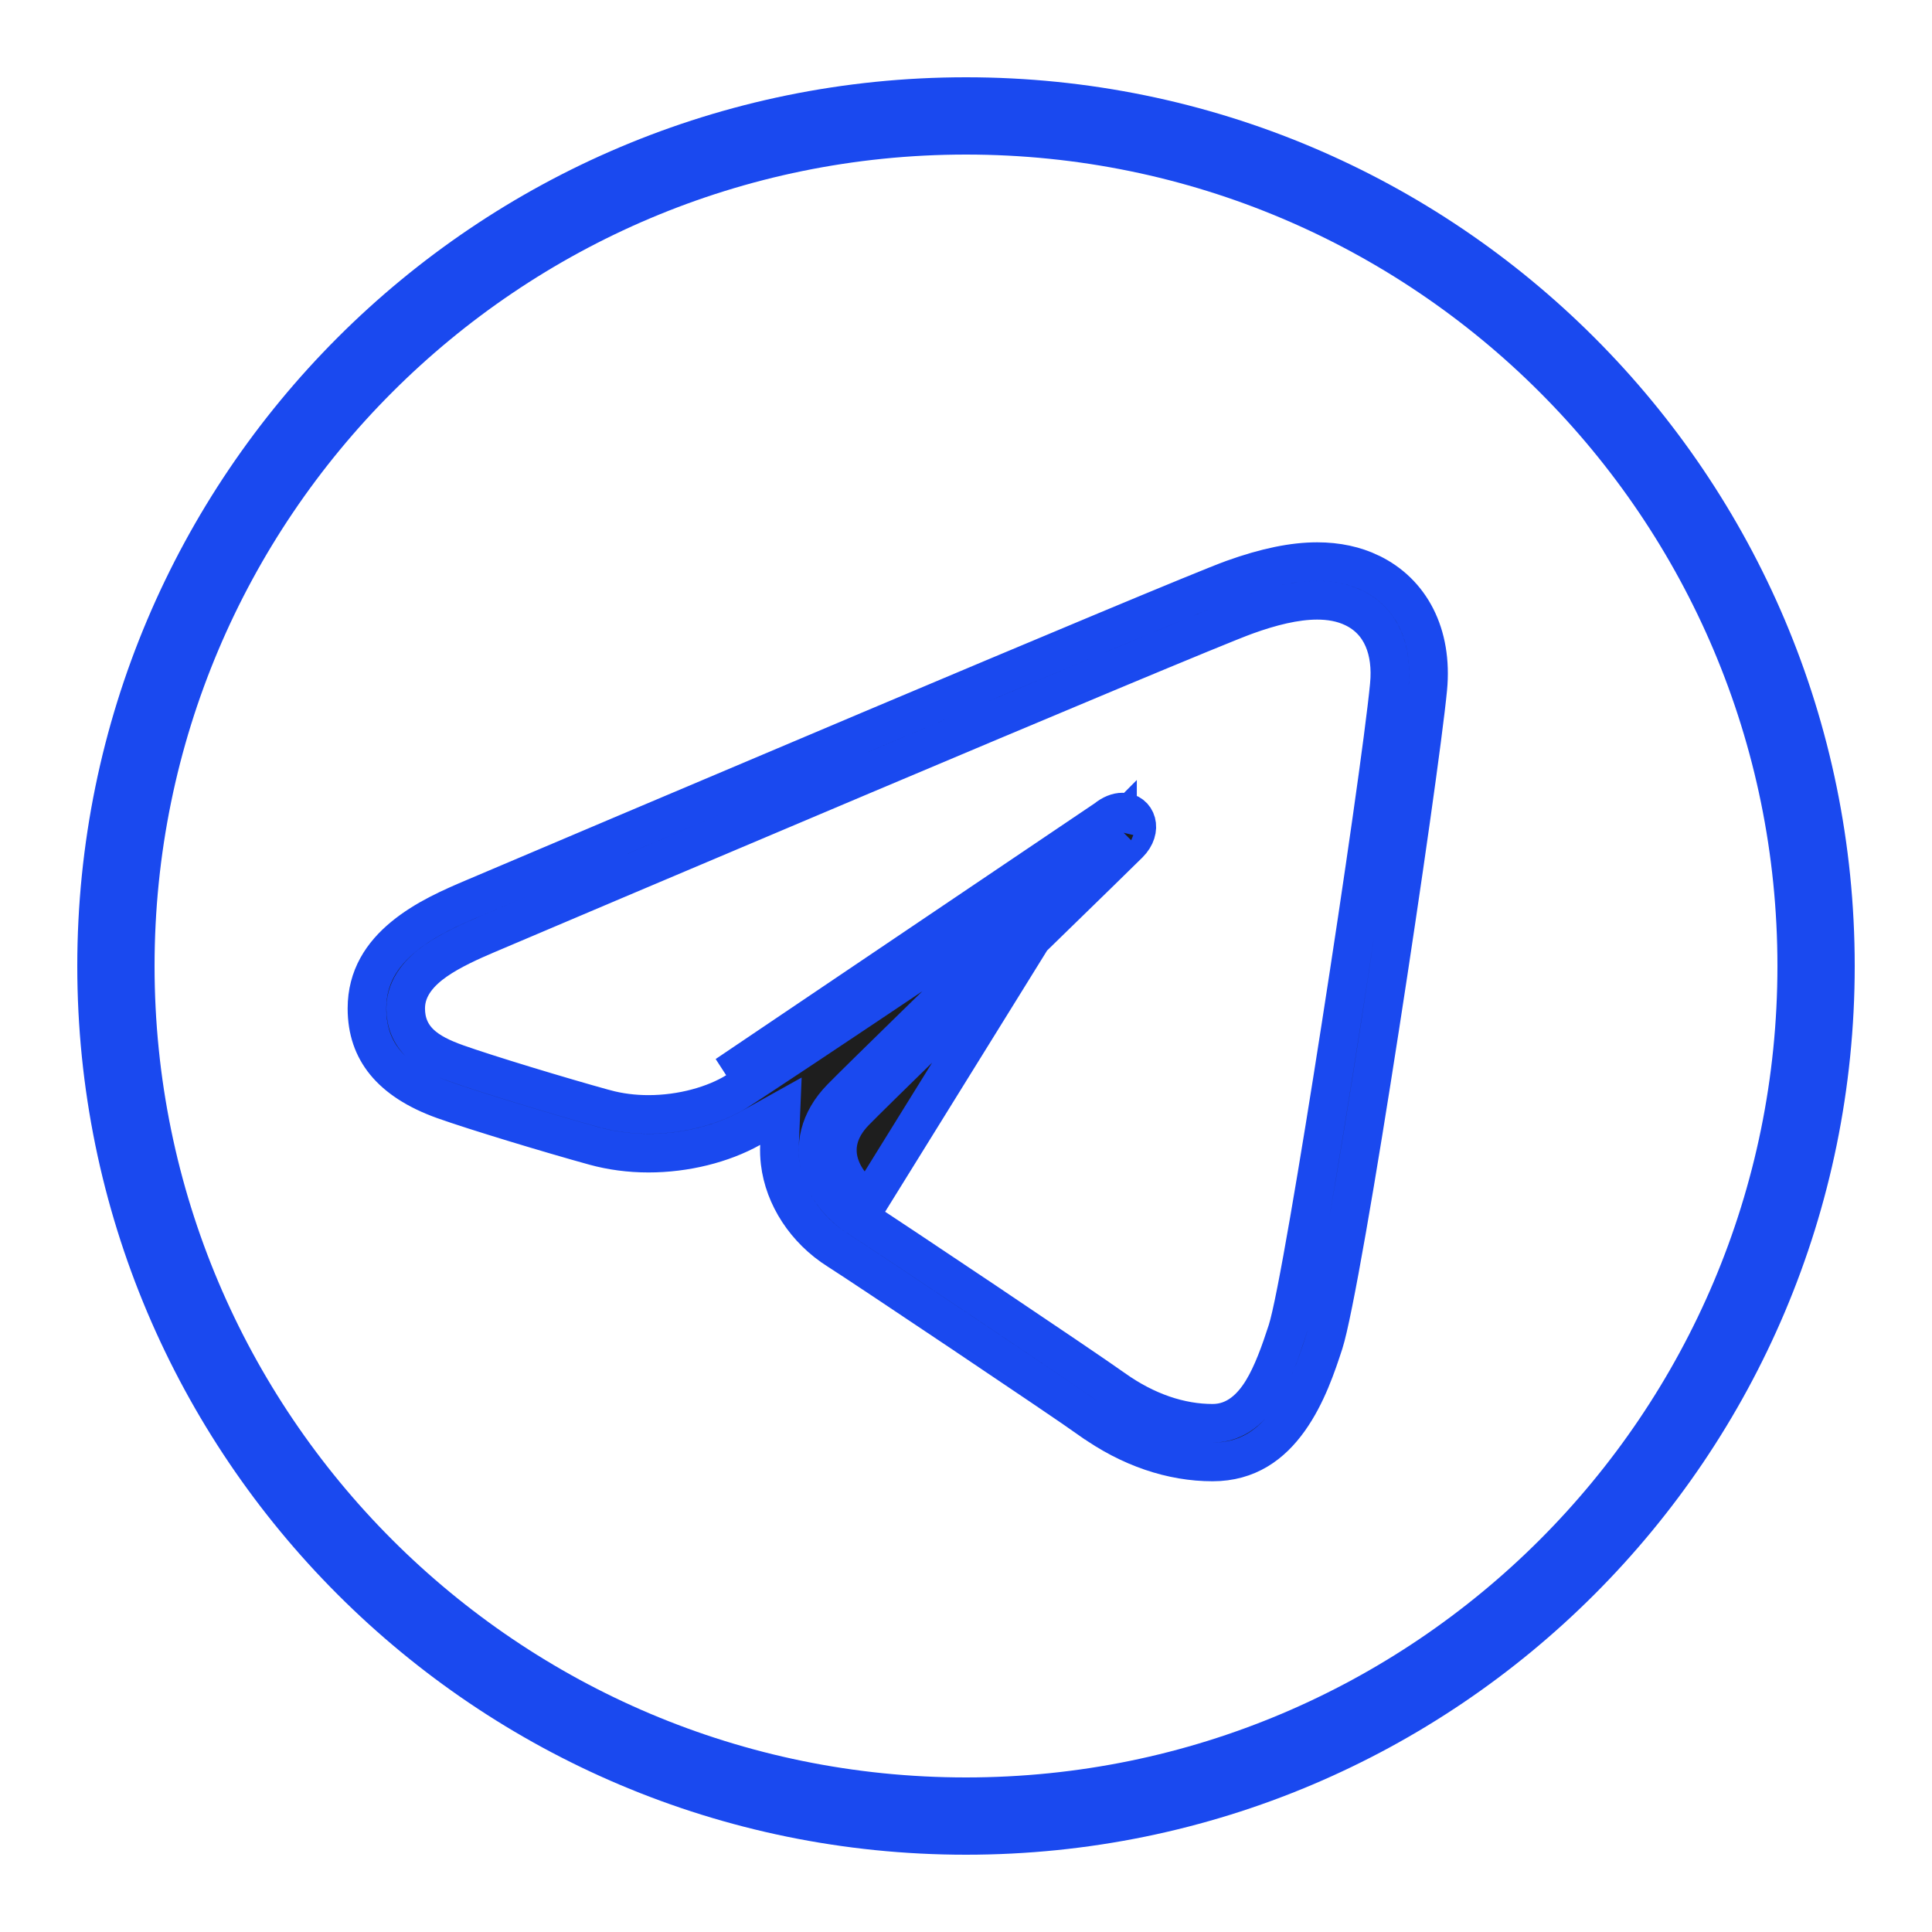
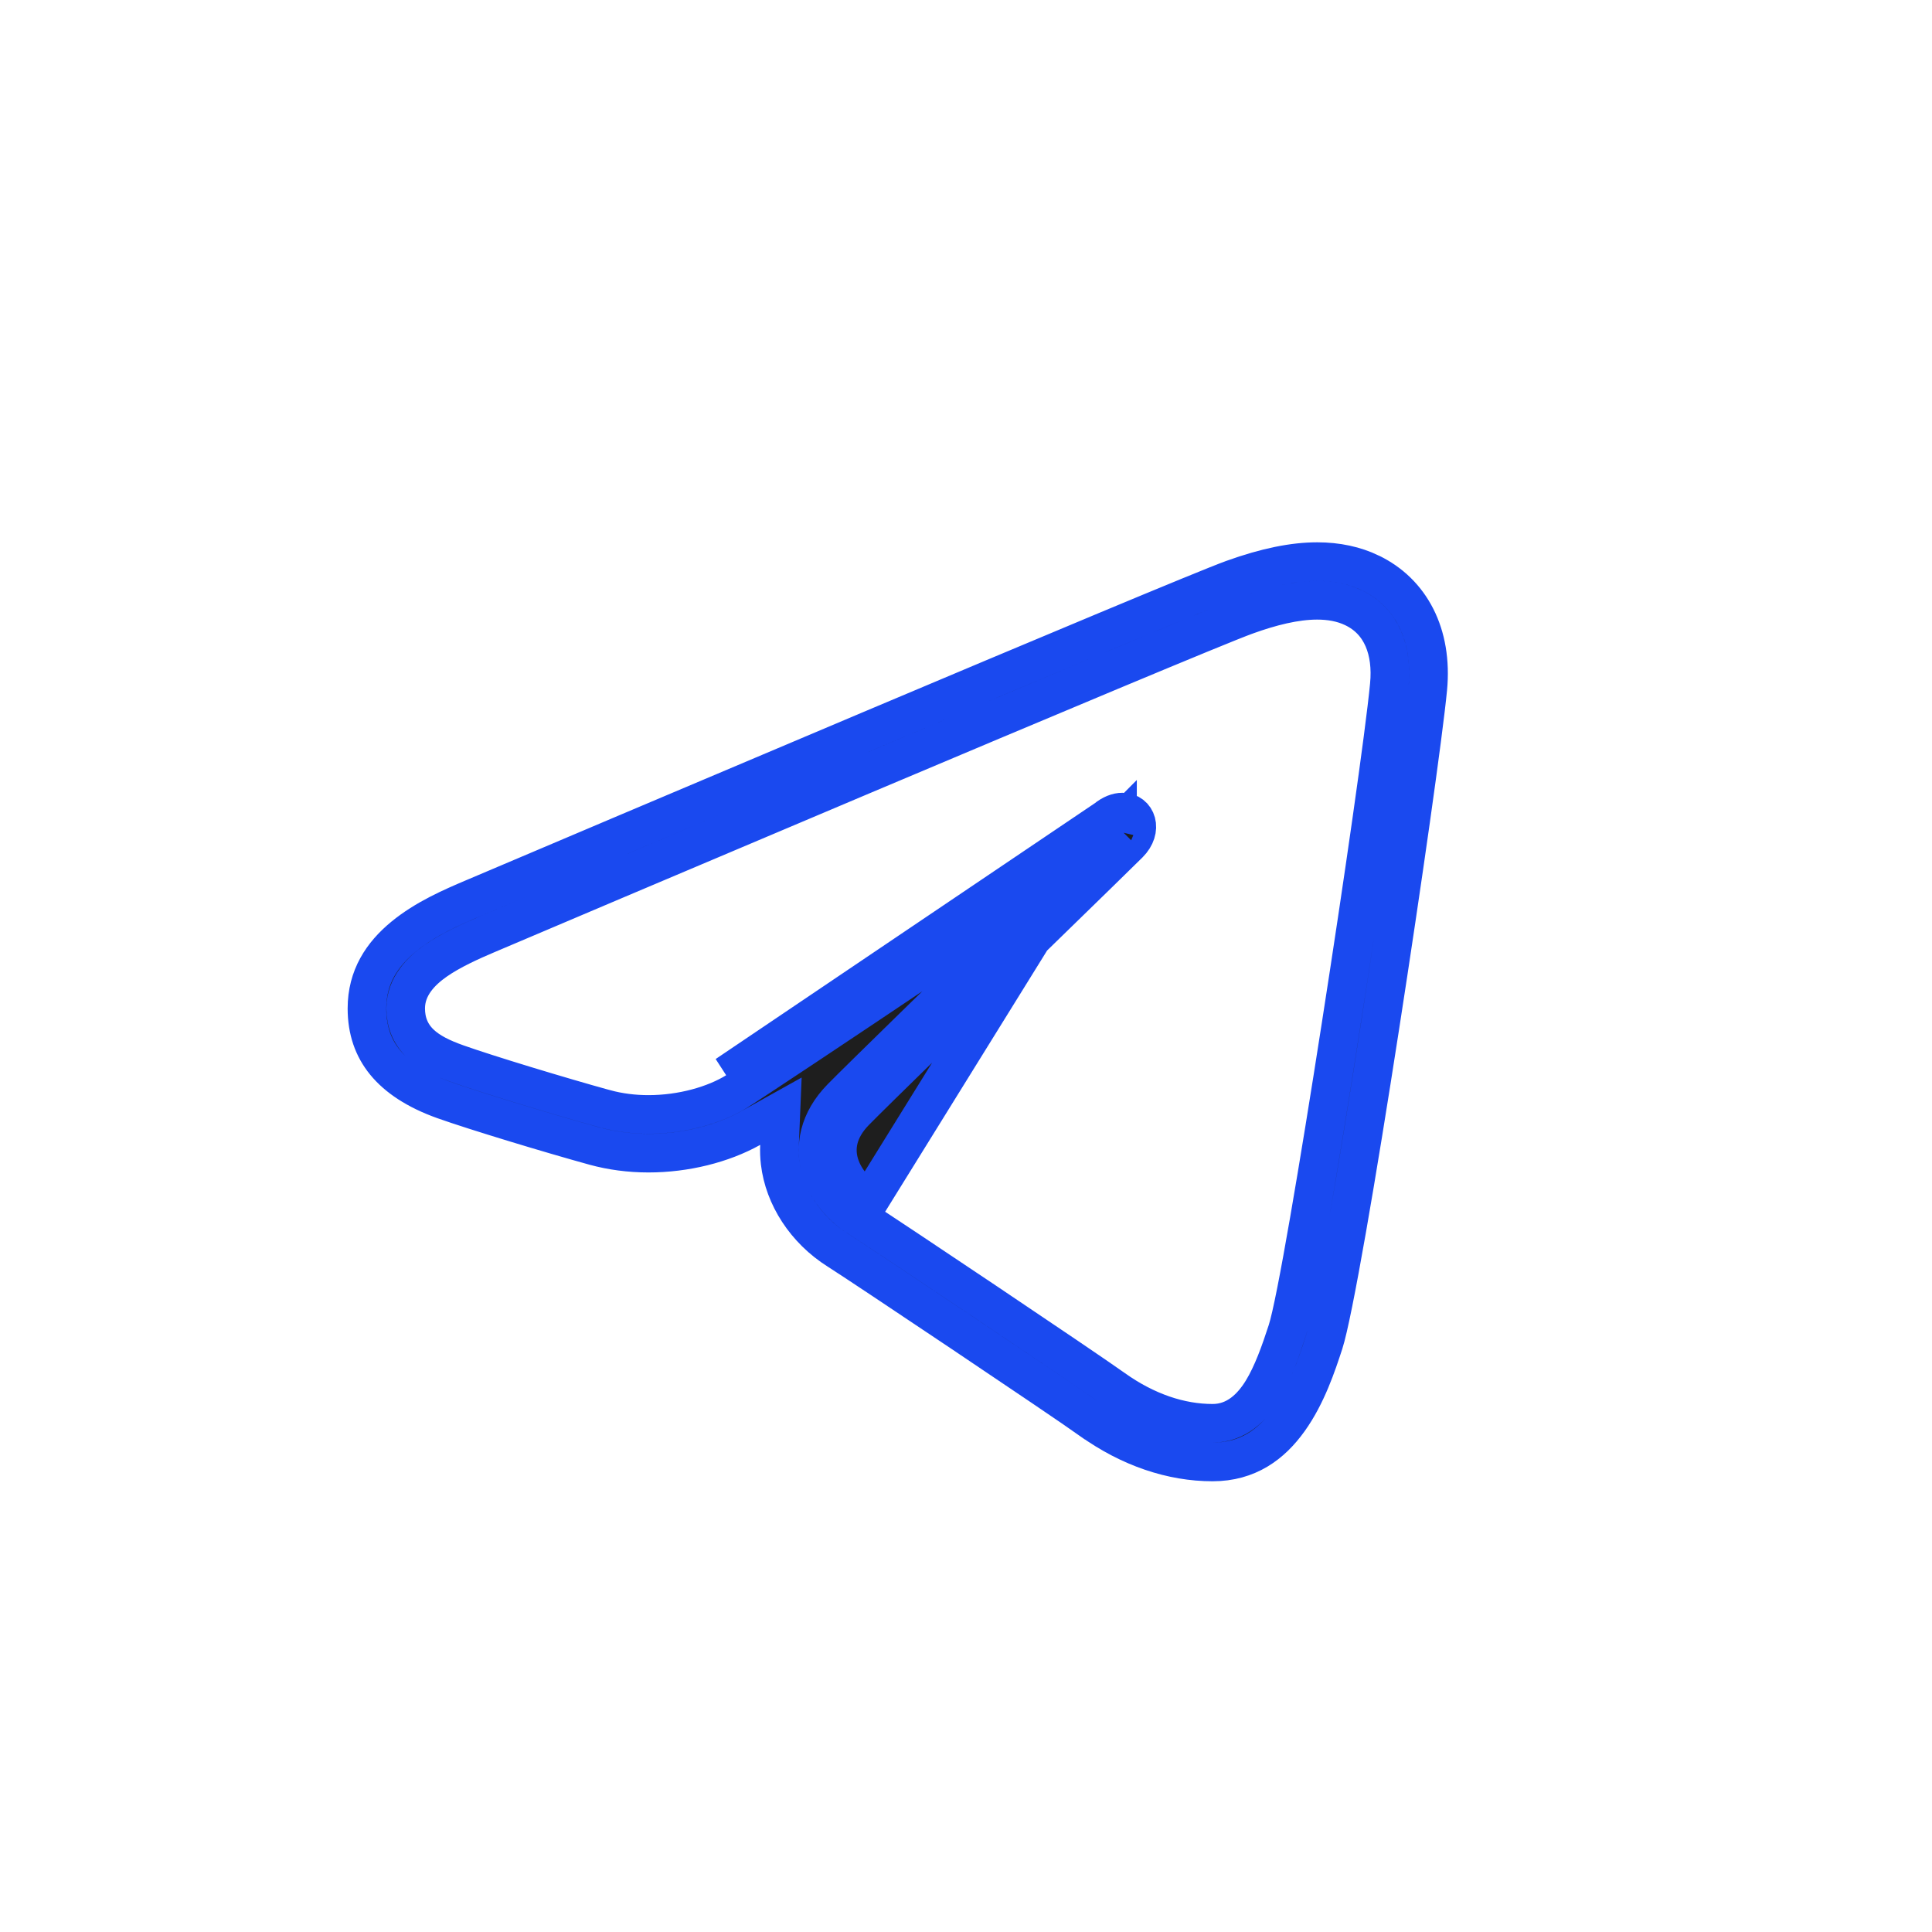
<svg xmlns="http://www.w3.org/2000/svg" width="50" height="50" viewBox="0 0 50 50" fill="none">
-   <path d="M25 47C37.15 47 47 37.15 47 25C47 12.85 37.15 3 25 3C12.85 3 3 12.85 3 25C3 37.15 12.85 47 25 47Z" stroke="#1A49EF" stroke-width="2" stroke-miterlimit="10" />
  <path d="M28.62 21.197C28.775 21.07 28.923 21.017 29.048 21.017C29.411 21.017 29.585 21.464 29.215 21.835C29.027 22.023 28.081 22.945 26.933 24.063C25.044 25.904 22.61 28.274 22.133 28.761C21.202 29.711 21.863 30.694 22.488 31.088L28.62 21.197ZM28.62 21.197C28.012 21.694 19.535 27.366 18.801 27.822L28.62 21.197ZM32.245 15.928C30.876 16.421 13.622 23.748 12.641 24.165L12.64 24.165C12.171 24.364 11.667 24.592 11.277 24.864C10.904 25.125 10.499 25.523 10.499 26.097C10.499 26.44 10.609 26.75 10.876 27.006C11.113 27.233 11.445 27.389 11.824 27.524L11.824 27.524C12.599 27.8 14.521 28.383 15.654 28.695L15.655 28.695C16.027 28.797 16.41 28.842 16.782 28.842C17.644 28.842 18.49 28.604 19.065 28.247C19.442 28.012 21.755 26.474 24.037 24.94C25.181 24.171 26.321 23.4 27.214 22.791C27.615 22.517 27.973 22.271 28.259 22.072C27.849 22.472 27.273 23.034 26.63 23.66C24.731 25.511 22.253 27.924 21.776 28.411L21.776 28.411C21.188 29.011 21.066 29.683 21.249 30.28C21.419 30.835 21.834 31.267 22.221 31.511L22.222 31.511C22.926 31.955 28.051 35.392 28.816 35.939C29.662 36.544 30.546 36.835 31.382 36.835C32.002 36.835 32.408 36.415 32.67 35.987C32.933 35.557 33.133 34.993 33.31 34.448L33.31 34.448C33.429 34.084 33.637 32.997 33.88 31.596C34.127 30.171 34.42 28.368 34.706 26.528C35.279 22.855 35.833 19.007 35.956 17.728L35.956 17.727C36.04 16.841 35.763 16.081 35.034 15.731C34.74 15.588 34.414 15.535 34.088 15.535C33.524 15.535 32.891 15.694 32.245 15.928ZM32.245 15.928C32.245 15.928 32.246 15.928 32.246 15.928L32.415 16.398L32.245 15.928C32.245 15.928 32.245 15.928 32.245 15.928ZM28.921 21.393C28.921 21.393 28.921 21.394 28.92 21.396C28.92 21.394 28.921 21.393 28.921 21.393ZM31.905 14.987L31.905 14.987C32.77 14.676 33.48 14.535 34.088 14.535C34.607 14.535 35.069 14.637 35.464 14.827L35.465 14.828C36.501 15.324 37.086 16.408 36.951 17.822C36.842 18.961 36.298 22.803 35.712 26.577C35.42 28.46 35.119 30.32 34.858 31.808C34.594 33.316 34.379 34.396 34.262 34.757C34.078 35.32 33.819 36.104 33.357 36.749C32.908 37.377 32.295 37.835 31.382 37.835C30.327 37.835 29.238 37.47 28.236 36.753L28.235 36.753C27.462 36.201 22.325 32.759 21.689 32.358L21.689 32.358C20.846 31.827 20.293 30.967 20.189 30.08L20.189 30.08C20.172 29.936 20.167 29.793 20.173 29.651L20.21 28.758L19.43 29.193C18.695 29.603 17.739 29.843 16.781 29.843C16.295 29.843 15.825 29.78 15.387 29.66C14.251 29.347 12.297 28.756 11.486 28.467C10.774 28.213 10.281 27.88 9.967 27.496C9.659 27.119 9.497 26.661 9.497 26.098C9.497 25.283 9.89 24.698 10.443 24.242C11.009 23.775 11.707 23.475 12.248 23.245C12.248 23.245 12.248 23.245 12.249 23.245L12.345 23.204C14.629 22.235 30.548 15.476 31.905 14.987Z" fill="#1E1E1E" stroke="#1A49EF" />
</svg>